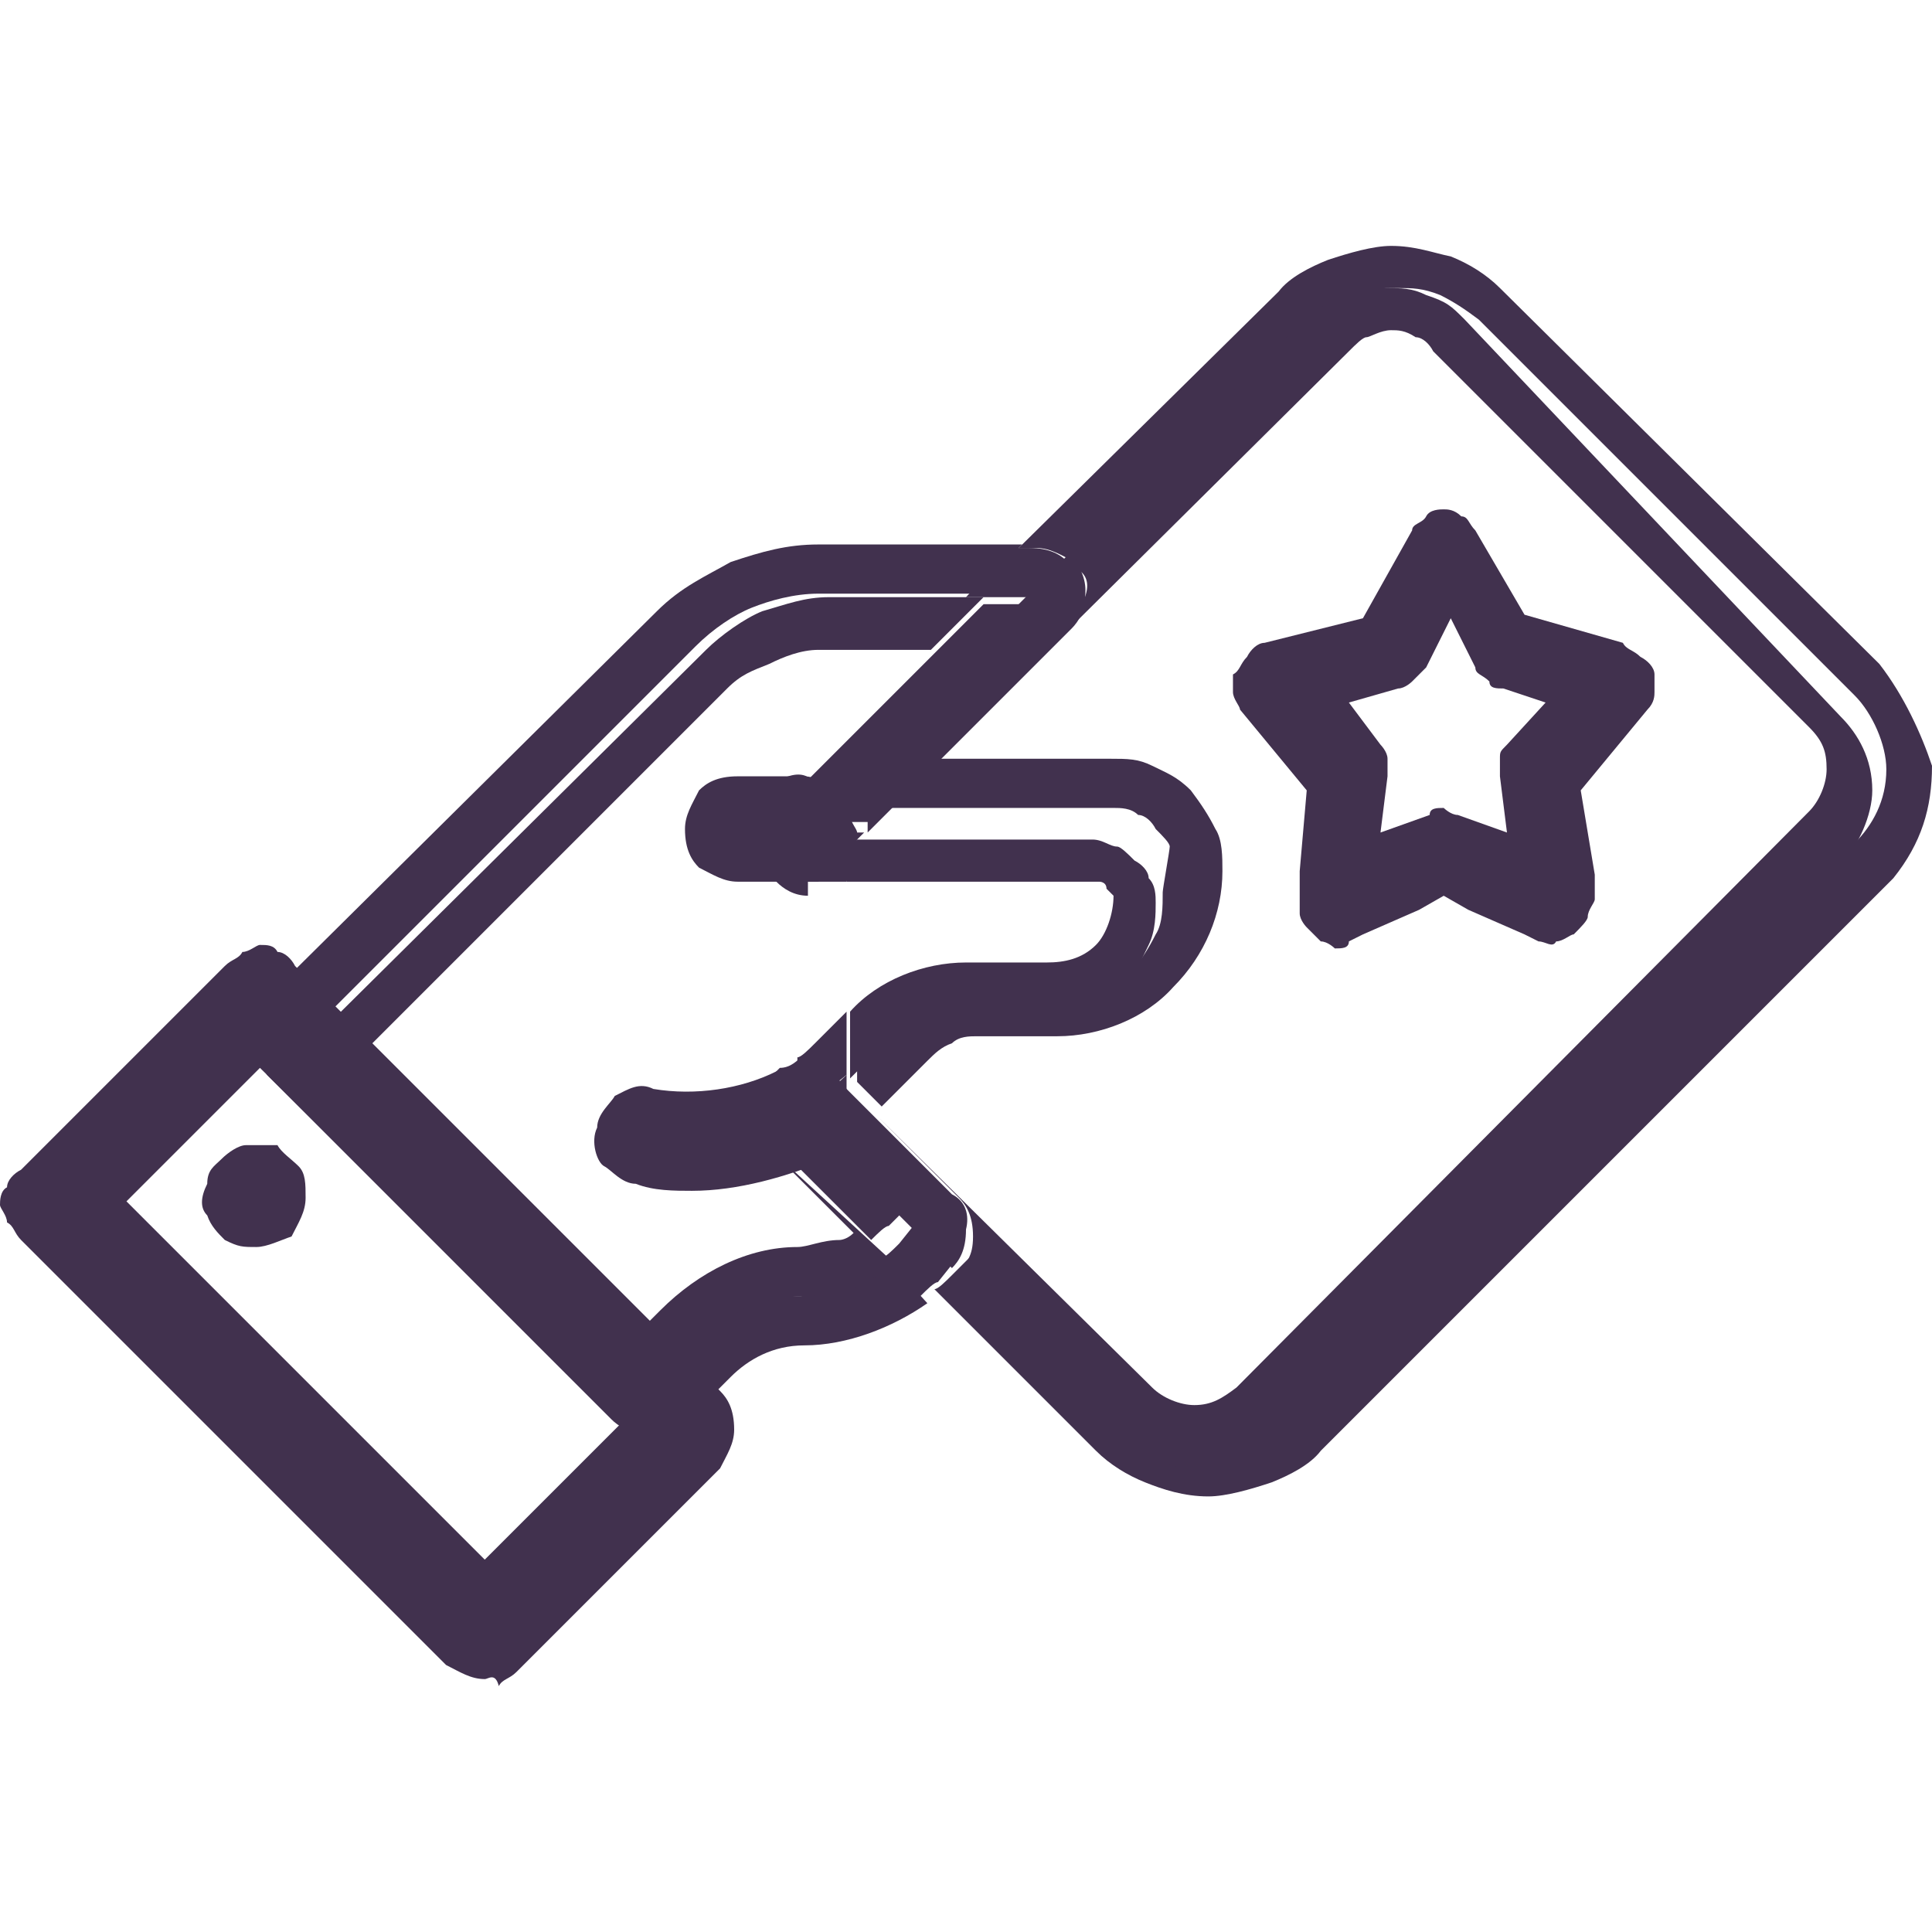
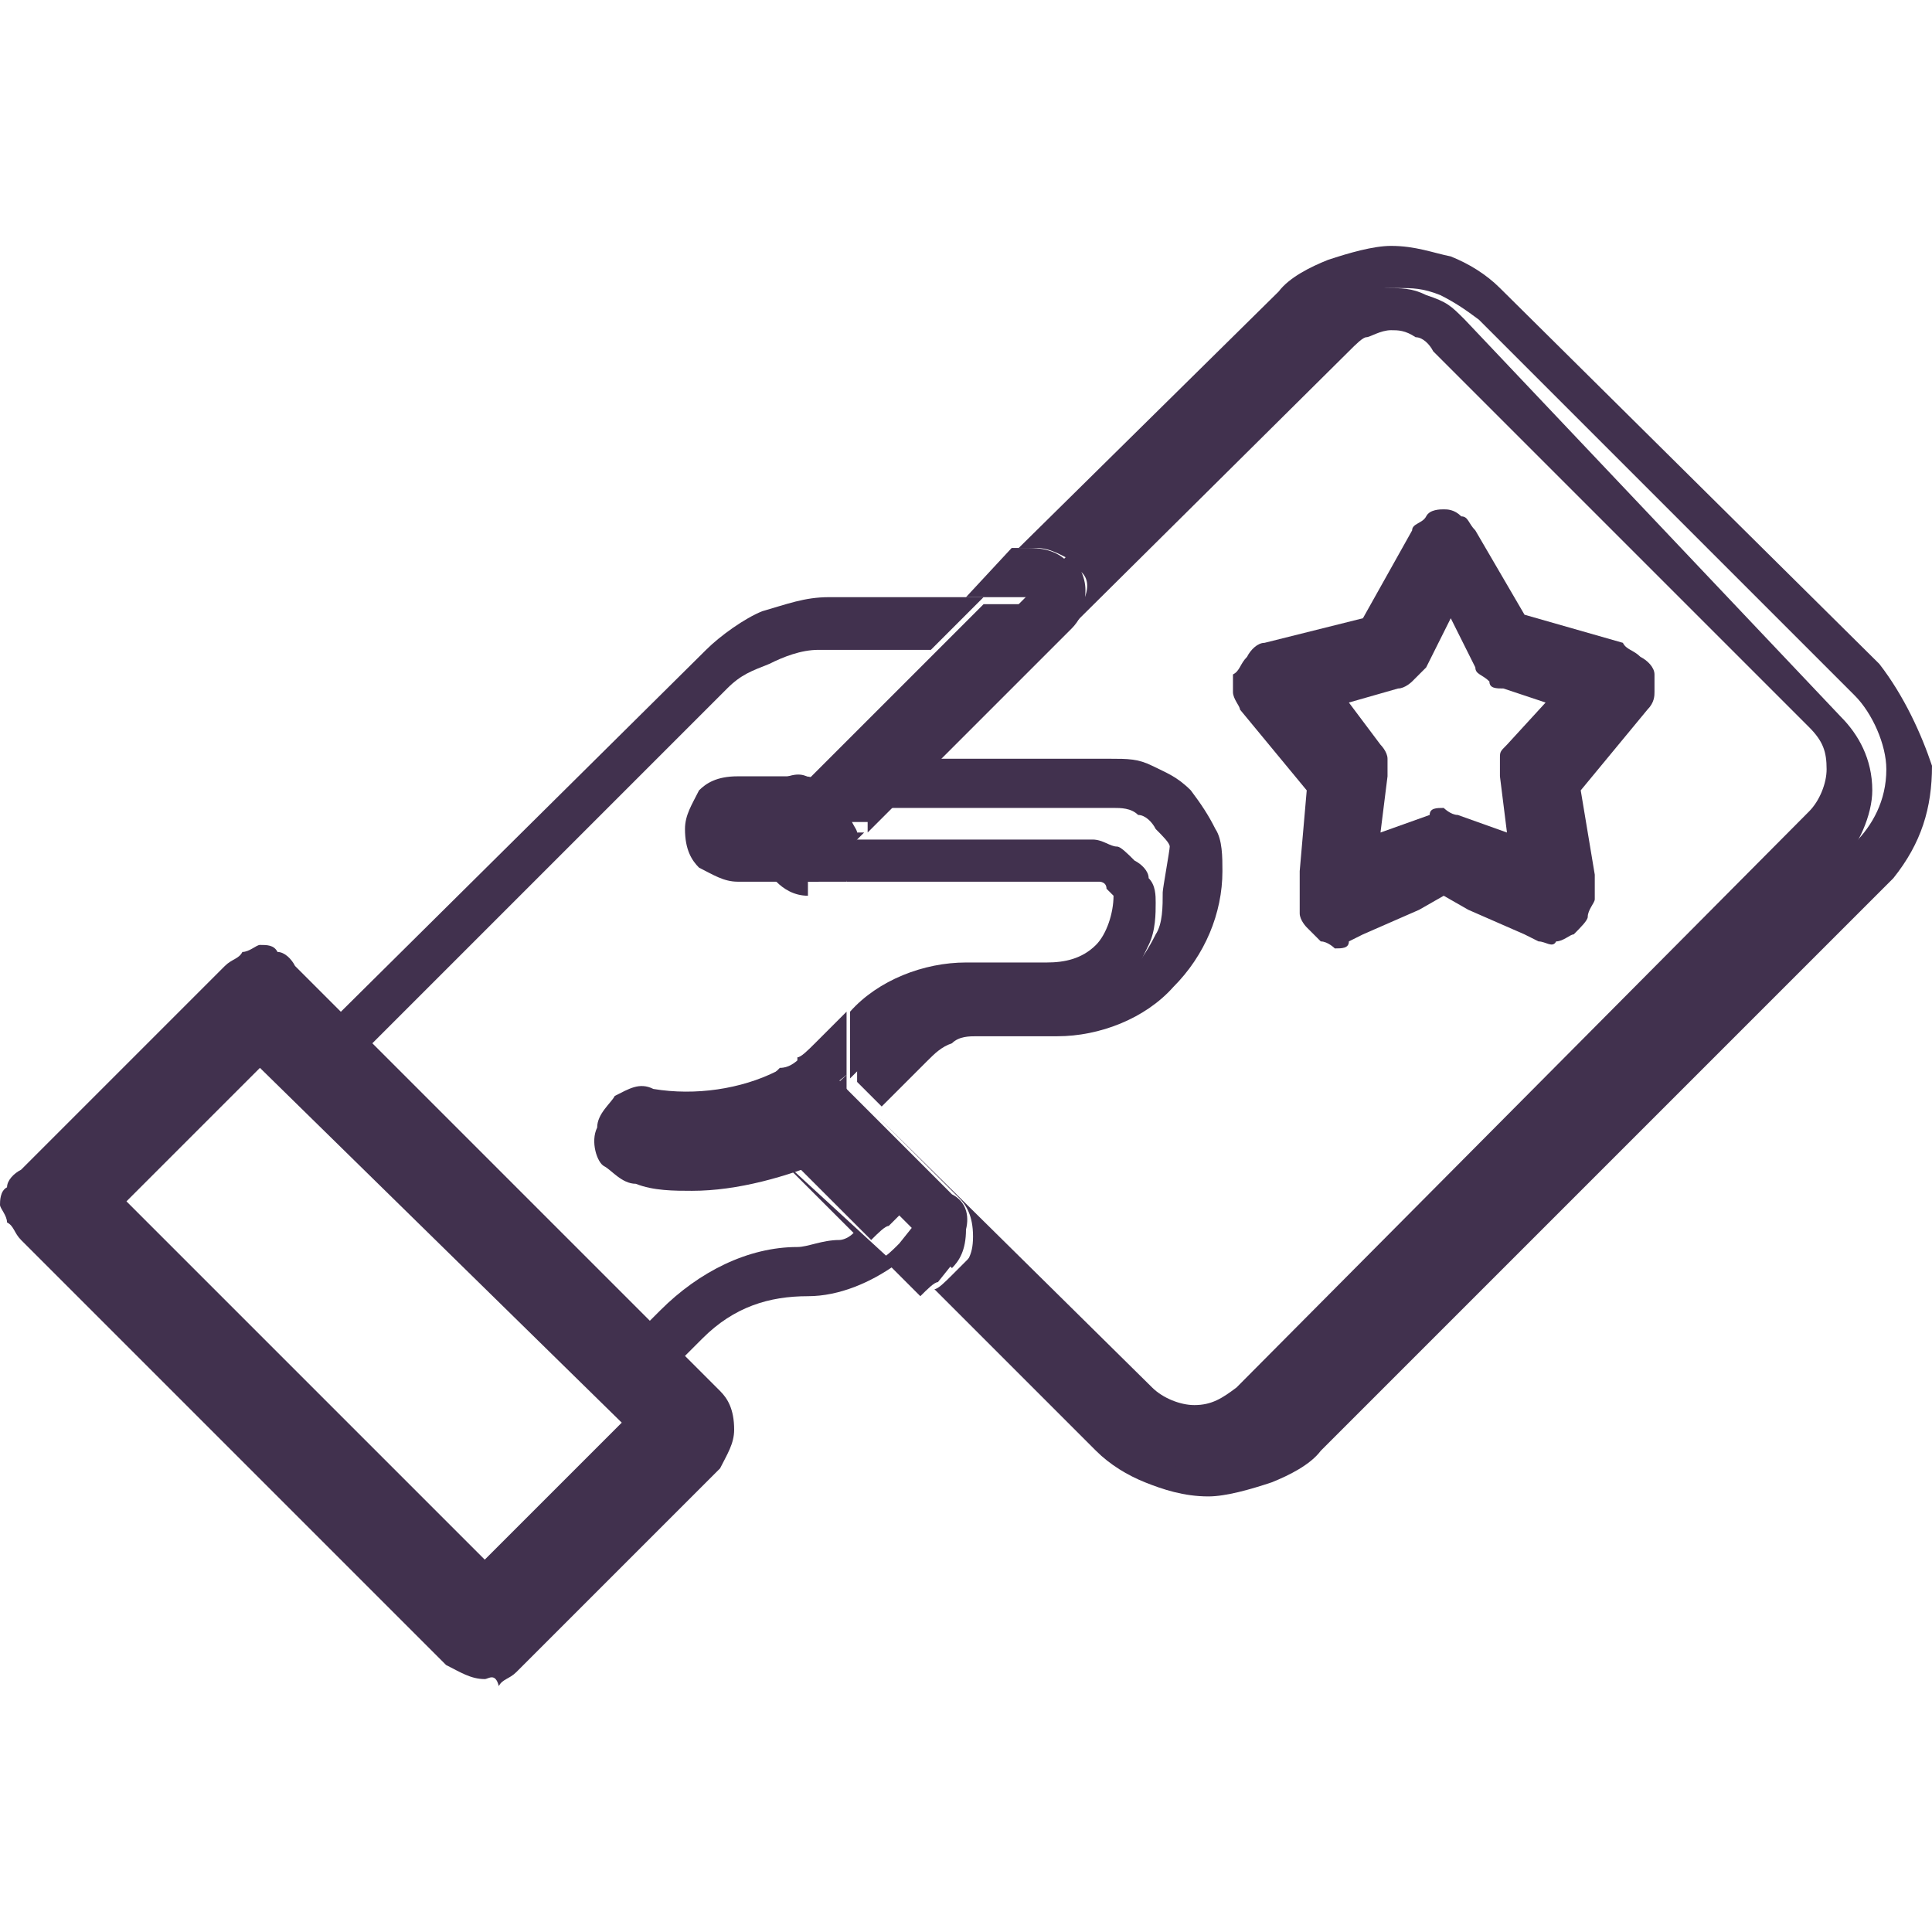
<svg xmlns="http://www.w3.org/2000/svg" version="1.1" id="Layer_1" x="0px" y="0px" viewBox="0 0 55 55" style="enable-background:new 0 0 55 55;" xml:space="preserve">
  <style type="text/css">
	.st0{display:none;fill:#F3EBF3;}
	.st1{fill:#41314E;}
</style>
  <path class="st0" d="M0,27.5C0,12.3,12.3,0,27.5,0l0,0C42.7,0,55,12.3,55,27.5l0,0C55,42.7,42.7,55,27.5,55l0,0  C12.3,55,0,42.7,0,27.5L0,27.5z" />
  <path class="st1" d="M13.8,47.8c-0.4,0-0.7-0.2-1.1-0.4L0.6,35.3c-0.2-0.2-0.2-0.4-0.4-0.5c0-0.2-0.2-0.4-0.2-0.5s0-0.4,0.2-0.5  c0-0.2,0.2-0.4,0.4-0.5l5.8-5.8c0.2-0.2,0.4-0.2,0.5-0.4c0.2,0,0.4-0.2,0.5-0.2c0.2,0,0.4,0,0.5,0.2c0.2,0,0.4,0.2,0.5,0.4  l12.1,12.1c0.2,0.2,0.4,0.5,0.4,1.1c0,0.4-0.2,0.7-0.4,1.1l-5.8,5.8c-0.2,0.2-0.4,0.2-0.5,0.4C14.1,47.6,13.9,47.8,13.8,47.8  L13.8,47.8z M3.6,34.2l10.2,10.2l3.9-3.9L7.4,30.4L3.6,34.2z" />
-   <path class="st1" d="M7.3,35.5c-0.4,0-0.5,0-0.9-0.2c-0.2-0.2-0.4-0.4-0.5-0.7c-0.2-0.2-0.2-0.5,0-0.9c0-0.4,0.2-0.5,0.4-0.7  c0.2-0.2,0.5-0.4,0.7-0.4c0.4,0,0.5,0,0.9,0C8,32.8,8.3,33,8.5,33.2c0.2,0.2,0.2,0.5,0.2,0.9c0,0.4-0.2,0.7-0.4,1.1  C8,35.3,7.6,35.5,7.3,35.5L7.3,35.5z" />
  <path class="st1" d="M22.7,25.1c-0.4,0-0.7-0.2-0.9-0.4c-0.2-0.2-0.4-0.5-0.5-0.9c-0.2-0.4,0-0.7,0.2-0.9c0.2-0.4,0.4-0.5,0.7-0.7  c0.4-0.2,0.7-0.2,0.9,0c0.4,0.2,0.5,0.4,0.7,0.5c0.2,0.4,0.2,0.5,0.2,0.9c0,0.4-0.2,0.5-0.4,0.9C23.4,24.9,23.1,25.1,22.7,25.1  L22.7,25.1z" />
  <path class="st1" d="M53.5,18.9L42.7,8.2c-0.4-0.4-0.9-0.7-1.4-0.9C40.8,7.2,40.3,7,39.6,7c-0.5,0-1.2,0.2-1.8,0.4  c-0.5,0.2-1.1,0.5-1.4,0.9L29,15.6h0.5c0.4,0,0.7,0.2,1.1,0.4l6.9-6.9c0.4-0.4,0.5-0.5,1.1-0.7c0.4-0.2,0.7-0.2,1.2-0.2  c0.4,0,0.7,0,1.2,0.2c0.4,0.2,0.7,0.4,1.1,0.7l10.7,10.7c0.5,0.5,0.9,1.4,0.9,2.1c0,0.9-0.4,1.6-0.9,2.1L36.4,40.4  c-0.5,0.5-1.4,0.9-2.1,0.9c-0.7,0-1.6-0.4-2.1-0.9l-4.6-4.6l-0.5,0.5c-0.2,0.2-0.4,0.4-0.5,0.4l4.6,4.6c0.4,0.4,0.9,0.7,1.4,0.9  s1.1,0.4,1.8,0.4c0.5,0,1.2-0.2,1.8-0.4c0.5-0.2,1.1-0.5,1.4-0.9l16.3-16.3C54.7,24,55,23,55,21.8C54.7,20.9,54.2,19.8,53.5,18.9  L53.5,18.9z" />
  <path class="st1" d="M30.8,16.3c0.2,0.2,0.2,0.5,0,0.9c0,0.4-0.2,0.5-0.4,0.7l-4.4,4.4L38.4,10c0.2-0.2,0.4-0.4,0.5-0.4  s0.4-0.2,0.7-0.2c0.2,0,0.4,0,0.7,0.2c0.2,0,0.4,0.2,0.5,0.4l10.7,10.7c0.4,0.4,0.5,0.7,0.5,1.2c0,0.4-0.2,0.9-0.5,1.2L35.2,39.5  C34.8,39.8,34.5,40,34,40c-0.4,0-0.9-0.2-1.2-0.5L25,31.8l2.3,2.3c0.2,0.2,0.4,0.5,0.4,1.1s-0.2,0.7-0.4,1.1l4.6,4.6  c0.5,0.5,1.4,0.9,2.1,0.9c0.9,0,1.6-0.4,2.1-0.9l16.3-16.3c0.5-0.5,0.9-1.4,0.9-2.1c0-0.9-0.4-1.6-0.9-2.1L41.7,9.1  c-0.4-0.4-0.5-0.5-1.1-0.7c-0.4-0.2-0.7-0.2-1.2-0.2c-0.4,0-0.7,0-1.2,0.2c-0.4,0.2-0.7,0.4-1.1,0.7L30.3,16  C30.6,16.1,30.8,16.3,30.8,16.3L30.8,16.3z" />
-   <path class="st1" d="M24.3,36.5c-0.5,0.2-1.1,0.4-1.6,0.4c-1.1,0-2.1,0.5-3,1.2l-1.2,1.2l-9.8-9.8l11.1-11.1  c0.5-0.5,1.1-0.9,1.6-1.1c0.5-0.2,1.2-0.4,1.9-0.4h4.4l1.4-1.4h-5.8c-0.9,0-1.6,0.2-2.5,0.5c-0.7,0.4-1.4,0.7-2.1,1.4L7.6,28.4  c-0.4,0.4-0.4,0.7-0.4,1.1c0,0.4,0.2,0.7,0.4,1.1l9.8,9.8c0.2,0.2,0.5,0.4,1.1,0.4c0.4,0,0.7-0.2,1.1-0.4l1.2-1.2  c0.5-0.5,1.2-0.9,2.1-0.9c1.2,0,2.5-0.5,3.5-1.2L25.4,36C25,36.2,24.7,36.3,24.3,36.5z" />
  <path class="st1" d="M33.1,25.4c0,0.4,0,0.9-0.2,1.2c-0.2,0.4-0.4,0.7-0.7,1.1s-0.7,0.5-1.1,0.7c-0.4,0.2-0.9,0.2-1.2,0.2h-2.3  c-0.5,0-0.9,0.2-1.2,0.2c-0.4,0.2-0.9,0.4-1.1,0.7l-0.9,0.9l0,0v0.4l0.7,0.7c0.2-0.2,0.2-0.2,0.4-0.4l0.9-0.9  c0.2-0.2,0.4-0.4,0.7-0.5c0.2-0.2,0.5-0.2,0.7-0.2h2.3c1.2,0,2.5-0.5,3.3-1.4c0.9-0.9,1.4-2.1,1.4-3.3c0-0.4,0-0.9-0.2-1.2  c-0.2-0.4-0.4-0.7-0.7-1.1c-0.4-0.4-0.7-0.5-1.1-0.7c-0.4-0.2-0.7-0.2-1.2-0.2h-5.3L25,23h6.7c0.2,0,0.5,0,0.7,0.2  c0.2,0,0.4,0.2,0.5,0.4c0.2,0.2,0.4,0.4,0.4,0.5S33.1,25.3,33.1,25.4L33.1,25.4z" />
  <path class="st1" d="M29.6,16.8l-6.9,6.9l7.7-7.7c-0.2-0.2-0.5-0.4-1.1-0.4h-0.5L27.5,17h2.1V16.8z" />
  <path class="st1" d="M27.1,36l-4.4-4.4l3.3,3.3l-0.4,0.5c-0.2,0.2-0.4,0.4-0.5,0.4l1.1,1.1c0.2-0.2,0.4-0.4,0.5-0.4L27.1,36z" />
  <path class="st1" d="M27.1,34l-2.3-2.3l-0.7-0.7v-0.4c-0.4,0.4-0.9,0.7-1.4,1.1l4.4,4.4c0.2-0.2,0.4-0.5,0.4-1.1  C27.6,34.6,27.5,34.2,27.1,34L27.1,34z" />
  <path class="st1" d="M24.7,23.7l1.4-1.4l4.4-4.4c0.2-0.2,0.4-0.5,0.4-1.1c0-0.4-0.2-0.7-0.4-1.1l-7.7,7.7h1.9V23.7z" />
  <path class="st1" d="M21.7,32.3C21.7,32.3,21.7,32.5,21.7,32.3C21.7,32.5,21.7,32.3,21.7,32.3z" />
  <path class="st1" d="M21.8,32.5L21.8,32.5L21.8,32.5z" />
  <path class="st1" d="M21.5,32.1C21.5,32.1,21.7,32.1,21.5,32.1C21.7,32.1,21.5,32.1,21.5,32.1z" />
-   <path class="st1" d="M21.5,31.9L21.5,31.9L21.5,31.9z" />
  <path class="st1" d="M21.7,32.3L21.7,32.3L21.7,32.3z" />
-   <path class="st1" d="M21.5,31.8L21.5,31.8L21.5,31.8z" />
  <path class="st1" d="M21.8,22.8C21.7,22.8,21.7,22.8,21.8,22.8C21.7,22.8,21.7,22.8,21.8,22.8z" />
  <path class="st1" d="M21.5,23.3L21.5,23.3L21.5,23.3z" />
  <path class="st1" d="M21.5,23.3C21.5,23.3,21.5,23.5,21.5,23.3C21.5,23.5,21.5,23.3,21.5,23.3z" />
  <path class="st1" d="M21.5,23.2L21.5,23.2L21.5,23.2z" />
  <path class="st1" d="M21.3,23.7L21.3,23.7L21.3,23.7z" />
  <path class="st1" d="M21.3,23.5L21.3,23.5L21.3,23.5z" />
  <path class="st1" d="M21.8,32.6L21.8,32.6l2.5,2.5c-0.2,0.2-0.4,0.2-0.4,0.2c-0.5,0-0.9,0.2-1.2,0.2c-1.4,0-2.8,0.7-3.9,1.8  l-0.4,0.4l-7.9-7.9l10.2-10.2c0.4-0.4,0.7-0.5,1.2-0.7c0.4-0.2,0.9-0.4,1.4-0.4h3.2l-3.7,3.7L28,17h-4.4c-0.7,0-1.2,0.2-1.9,0.4  c-0.5,0.2-1.2,0.7-1.6,1.1L9,29.5l9.8,9.8l1.2-1.2c0.9-0.9,1.9-1.2,3-1.2c0.9,0,1.8-0.4,2.5-0.9L21.8,32.6L21.8,32.6z" />
  <path class="st1" d="M21.7,23C21.5,23,21.5,23,21.7,23C21.5,23,21.5,23,21.7,23z" />
  <path class="st1" d="M21.7,22.8C21.7,23,21.7,23,21.7,22.8C21.7,23,21.7,23,21.7,22.8z" />
  <path class="st1" d="M24.1,25.1h7.2c0,0,0.2,0,0.2,0.2l0.2,0.2c0,0.5-0.2,1.1-0.5,1.4c-0.4,0.4-0.9,0.5-1.4,0.5h-2.3  c-1.2,0-2.5,0.5-3.3,1.4v1.9l0,0l0.9-0.9c0.4-0.4,0.7-0.5,1.1-0.7c0.4-0.2,0.9-0.2,1.2-0.2h2.3c0.4,0,0.9,0,1.2-0.2  c0.4-0.2,0.7-0.4,1.1-0.7c0.4-0.4,0.5-0.7,0.7-1.1c0.2-0.4,0.2-0.9,0.2-1.2c0-0.2,0-0.5-0.2-0.7c0-0.2-0.2-0.4-0.4-0.5  c-0.2-0.2-0.4-0.4-0.5-0.4c-0.2,0-0.4-0.2-0.7-0.2h-6.7l-0.5,0.5L24.1,25.1z" />
  <path class="st1" d="M21.8,22.8C21.7,22.8,21.7,22.8,21.8,22.8C21.7,22.8,21.7,22.8,21.8,22.8C21.7,23,21.7,23,21.7,23l0,0  c0,0,0,0,0,0.2l0,0c0,0,0,0,0,0.2l0,0c0,0,0,0,0,0.2l0,0c0,0,0,0,0,0.2l0,0c0,0,0,0,0,0.2l0,0c0,0,0,0,0,0.2l0,0  c0,0.4,0.2,0.7,0.4,0.9c0.2,0.2,0.5,0.4,0.9,0.4l0,0v-1.4l6.9-6.9h-1.9l-5.1,5.1L21.8,22.8z" />
  <path class="st1" d="M22.9,30c-0.2,0.2-0.4,0.4-0.7,0.4c-0.2,0.2-0.4,0.4-0.5,0.5c-0.2,0.2-0.2,0.5-0.2,0.7l0,0c0,0,0,0,0,0.2l0,0  c0,0,0,0,0,0.2l0,0l0,0l0,0l0,0l0,0l0,0l0,0l0,0l0,0l3.3,3.3c0.2-0.2,0.4-0.4,0.5-0.4l0.5-0.5l-3.3-3.3L22.9,30z" />
  <path class="st1" d="M24.1,28.8L24.1,28.8l-0.9,0.9c-0.2,0.2-0.4,0.4-0.5,0.4v1.6c0.5-0.4,0.9-0.7,1.4-1.1V28.8z" />
  <path class="st1" d="M22.7,25.1h1.4v-0.9l0.5-0.5h-1.9L22.7,25.1z" />
  <path class="st1" d="M19.7,33.9c-0.5,0-1.1,0-1.6-0.2c-0.4,0-0.7-0.4-0.9-0.5s-0.4-0.7-0.2-1.1c0-0.4,0.4-0.7,0.5-0.9  c0.4-0.2,0.7-0.4,1.1-0.2c1.2,0.2,2.5,0,3.5-0.5c0.4-0.2,0.7-0.2,1.1-0.2c0.4,0.2,0.7,0.4,0.9,0.7c0.2,0.4,0.2,0.7,0.2,1.1  c-0.2,0.4-0.4,0.7-0.7,0.9C22.4,33.5,21,33.9,19.7,33.9L19.7,33.9z" />
  <path class="st1" d="M22.7,25.1H21c-0.4,0-0.7-0.2-1.1-0.4c-0.2-0.2-0.4-0.5-0.4-1.1c0-0.4,0.2-0.7,0.4-1.1c0.2-0.2,0.5-0.4,1.1-0.4  h1.8c0.2,0,0.4,0,0.5,0.2c0.2,0,0.4,0.2,0.5,0.4c0.2,0.2,0.2,0.4,0.4,0.5c0,0.2,0.2,0.4,0.2,0.5c0,0.2,0,0.4-0.2,0.5  c-0.2,0.2-0.2,0.4-0.4,0.5s-0.4,0.2-0.5,0.4C23.1,25.1,22.9,25.1,22.7,25.1L22.7,25.1z" />
  <path class="st1" d="M43.4,17.5L42,15.1c-0.2-0.2-0.2-0.4-0.4-0.4c-0.2-0.2-0.4-0.2-0.5-0.2s-0.4,0-0.5,0.2s-0.4,0.2-0.4,0.4  l-1.4,2.5l-2.8,0.7c-0.2,0-0.4,0.2-0.5,0.4c-0.2,0.2-0.2,0.4-0.4,0.5c0,0.2,0,0.4,0,0.5c0,0.2,0.2,0.4,0.2,0.5l1.9,2.3l-0.2,2.3v0.7  c0,0.2,0,0.4,0,0.5c0,0.2,0.2,0.4,0.2,0.4c0.2,0.2,0.2,0.2,0.4,0.4c0.2,0,0.4,0.2,0.4,0.2c0.2,0,0.4,0,0.4-0.2l0.4-0.2l1.6-0.7  l0.7-0.4l0.7,0.4l1.6,0.7l0.4,0.2c0.2,0,0.4,0.2,0.5,0c0.2,0,0.4-0.2,0.5-0.2c0.2-0.2,0.4-0.4,0.4-0.5c0-0.2,0.2-0.4,0.2-0.5v-0.7  L45,22.5l1.9-2.3c0.2-0.2,0.2-0.4,0.2-0.5c0-0.2,0-0.4,0-0.5c0-0.2-0.2-0.4-0.4-0.5c-0.2-0.2-0.4-0.2-0.5-0.4L43.4,17.5z M42.9,21.2  c-0.2,0.2-0.2,0.2-0.2,0.4c0,0.2,0,0.4,0,0.5l0.2,1.6l-1.4-0.5c-0.2,0-0.4-0.2-0.4-0.2c-0.2,0-0.4,0-0.4,0.2l-1.4,0.5l0.2-1.6  c0-0.2,0-0.4,0-0.5c0-0.2-0.2-0.4-0.2-0.4L38.4,20l1.4-0.4c0.2,0,0.4-0.2,0.4-0.2c0.2-0.2,0.2-0.2,0.4-0.4l0.7-1.4l0.7,1.4  c0,0.2,0.2,0.2,0.4,0.4c0,0.2,0.2,0.2,0.4,0.2L44,20L42.9,21.2z" />
</svg>